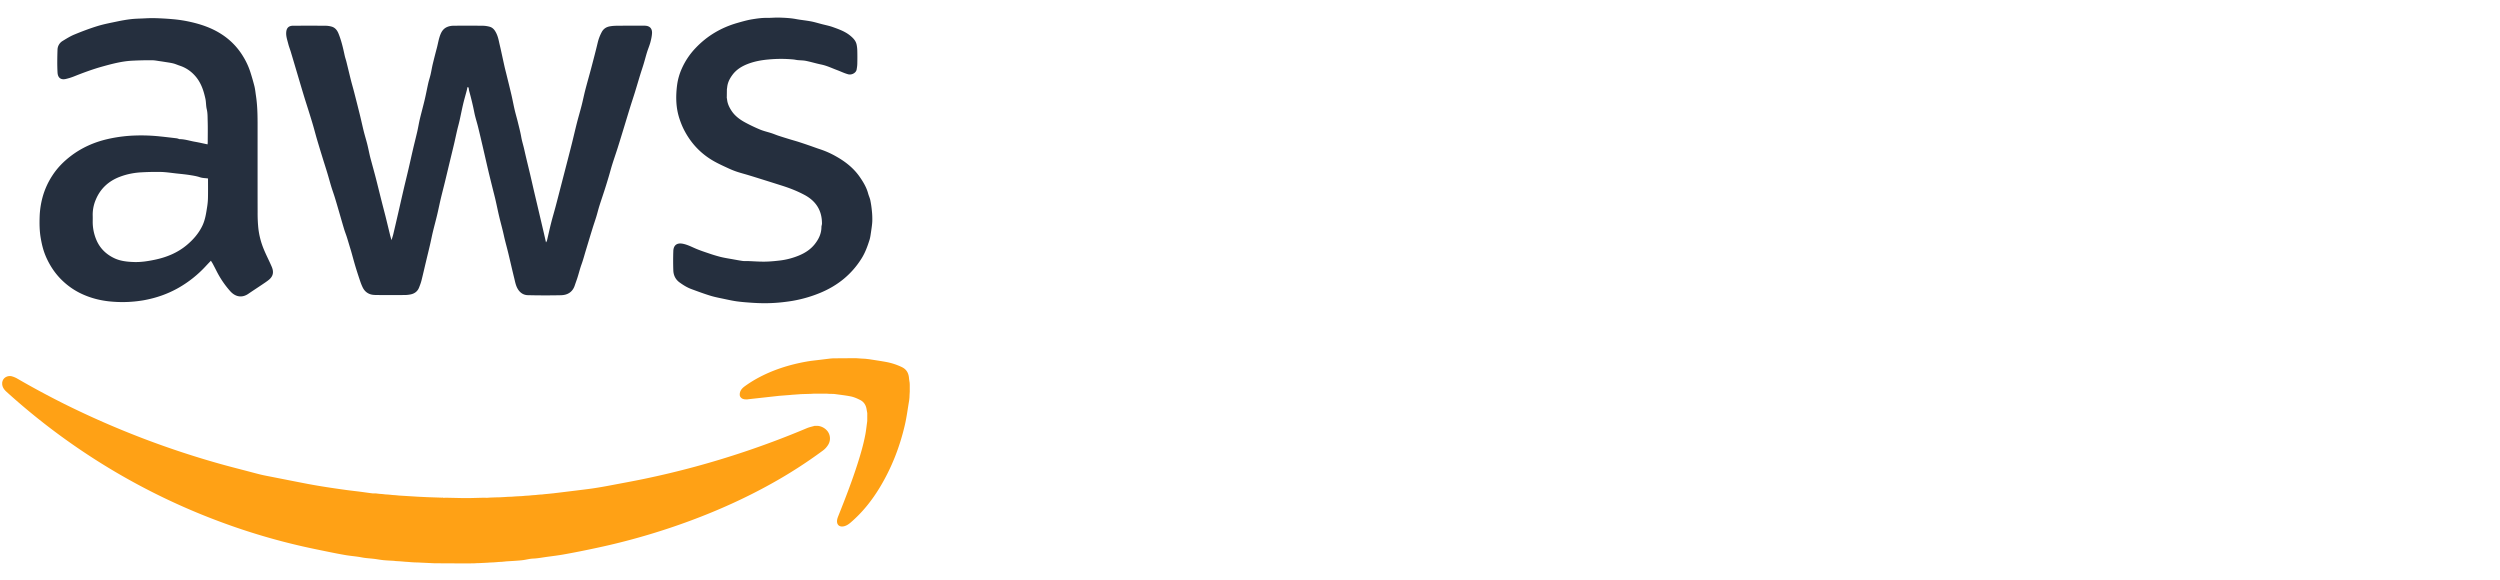
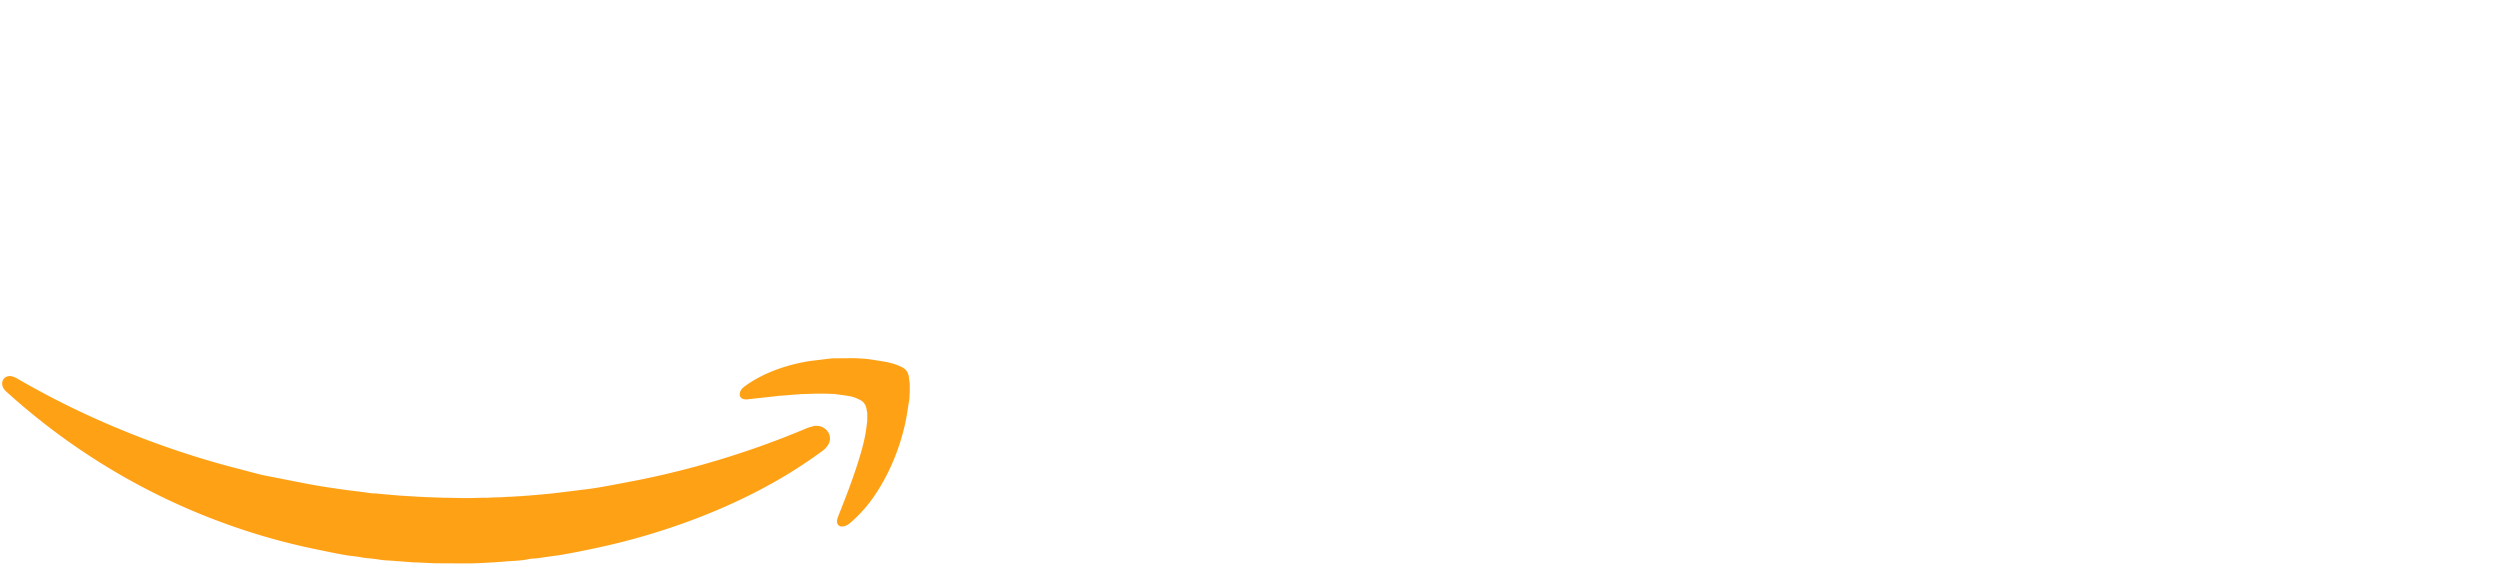
<svg xmlns="http://www.w3.org/2000/svg" width="263" height="61" fill="none">
-   <path fill="#252F3E" d="M30.62 5.55c.206.678.405 1.359.607 2.038.25.841.497 1.683.752 2.522.16.528.333 1.052.497 1.579.157.502.314 1.003.461 1.508.134.456.25.917.384 1.373.19.65.388 1.296.587 1.942.173.566.357 1.129.528 1.695.143.473.27.95.413 1.424.115.376.252.745.368 1.121.154.498.298.998.444 1.498.18.62.356 1.242.542 1.861.08.268.187.527.272.793.102.315.193.633.29.95.06.204.126.406.184.61.148.521.285 1.045.441 1.563.153.51.319 1.014.488 1.518.076.226.162.451.265.666.156.33.39.578.742.718.254.1.514.104.772.107.973.01 1.947.007 2.92.001.195-.001.393-.022.584-.058.433-.08.76-.31.924-.73.093-.236.186-.475.249-.722.166-.657.316-1.32.473-1.98.14-.588.286-1.176.423-1.766.106-.455.194-.915.303-1.369.144-.599.308-1.193.451-1.793.135-.564.247-1.134.381-1.7.143-.603.301-1.202.448-1.805.15-.616.296-1.234.444-1.851l.42-1.738c.046-.187.09-.375.133-.563.096-.427.188-.854.287-1.28.077-.328.171-.653.245-.982.13-.577.24-1.159.377-1.735.114-.484.255-.962.382-1.443.031-.12.053-.243.078-.364l.121.054c.02.125.027.253.061.375.204.74.388 1.483.535 2.238.1.509.267 1.004.392 1.509.167.676.326 1.355.484 2.034.16.685.316 1.372.474 2.058.078.336.156.672.238 1.008.116.477.235.953.353 1.43.097.392.202.782.292 1.175.128.557.24 1.118.37 1.673.125.53.268 1.055.398 1.583.077.31.14.623.216.933.117.47.245.936.359 1.406.209.865.403 1.735.618 2.599.098.394.16.796.377 1.16.248.42.612.647 1.065.659 1.16.028 2.321.03 3.481.005.693-.015 1.22-.328 1.452-1.027.079-.237.166-.471.246-.708.169-.502.287-1.02.469-1.52.174-.48.303-.977.452-1.467.229-.753.453-1.507.686-2.258.132-.429.282-.852.413-1.28.116-.381.208-.77.328-1.149.18-.572.378-1.137.56-1.709.148-.457.287-.918.425-1.379.125-.42.234-.844.365-1.261.186-.592.392-1.177.579-1.768.231-.73.452-1.462.676-2.194.212-.692.42-1.386.634-2.077.16-.517.334-1.03.494-1.547.192-.622.374-1.248.565-1.87.114-.372.242-.738.354-1.11.124-.412.23-.83.358-1.242.106-.342.251-.673.346-1.018.084-.31.156-.63.177-.95.036-.539-.252-.818-.787-.82-.905 0-1.81-.003-2.715.003-.3.002-.597.008-.901.06-.432.072-.72.275-.91.652a4.558 4.558 0 0 0-.39 1.028c-.216.912-.456 1.818-.695 2.725-.2.76-.42 1.514-.617 2.275-.14.542-.249 1.092-.387 1.635-.156.61-.337 1.216-.493 1.826-.175.682-.332 1.368-.5 2.05-.136.548-.276 1.093-.417 1.639l-.678 2.623c-.215.828-.426 1.657-.645 2.485-.155.586-.331 1.167-.48 1.755-.156.616-.29 1.237-.435 1.855-.011.046-.045.086-.102.191-.092-.405-.168-.743-.247-1.082l-.698-2.974-.3-1.27c-.142-.613-.28-1.227-.424-1.839-.206-.871-.424-1.739-.619-2.613-.098-.44-.239-.868-.317-1.315-.095-.544-.24-1.079-.37-1.615-.103-.417-.227-.828-.324-1.246-.121-.52-.216-1.045-.337-1.564-.176-.755-.366-1.508-.55-2.26-.06-.243-.124-.484-.179-.728-.139-.624-.273-1.248-.41-1.872-.06-.264-.125-.526-.181-.79-.083-.384-.197-.757-.412-1.09-.136-.21-.325-.377-.572-.437a3.053 3.053 0 0 0-.683-.101c-1.003-.011-2.006-.004-3.01-.005-.264 0-.52.03-.769.136-.358.153-.561.428-.701.779-.186.465-.256.959-.383 1.439a72.81 72.81 0 0 0-.43 1.687c-.087.367-.144.74-.23 1.108-.07.3-.172.591-.24.891-.13.577-.237 1.16-.373 1.735-.16.679-.348 1.352-.51 2.03-.103.434-.172.875-.27 1.31-.14.612-.298 1.22-.441 1.832-.166.71-.321 1.423-.487 2.133-.17.727-.35 1.452-.52 2.18-.188.807-.37 1.617-.556 2.426-.173.749-.345 1.498-.523 2.245-.046.193-.112.381-.187.628-.06-.21-.107-.357-.143-.506-.16-.65-.314-1.3-.476-1.95-.135-.54-.28-1.076-.415-1.615-.21-.826-.41-1.654-.622-2.48-.14-.545-.292-1.086-.438-1.629-.06-.224-.125-.447-.178-.673-.096-.414-.177-.832-.28-1.244-.112-.445-.25-.883-.362-1.328-.141-.566-.262-1.138-.402-1.706a231.13 231.13 0 0 0-.609-2.413c-.111-.434-.239-.864-.349-1.299-.162-.643-.313-1.289-.473-1.933-.053-.213-.13-.42-.177-.636-.171-.794-.35-1.586-.66-2.34-.138-.334-.351-.602-.702-.707a2.477 2.477 0 0 0-.683-.095c-1.12-.01-2.242-.005-3.363-.004-.496 0-.727.241-.748.743-.017.405.12.779.216 1.16.08.318.205.626.3.94l-.002.001z" />
  <path fill="#FFA115" d="M86.003 44.798h-.3c-.271.08-.554.135-.814.244a92.405 92.405 0 0 1-6.56 2.477 91.877 91.877 0 0 1-10.604 2.867c-1.18.243-2.364.46-3.548.683a45.32 45.32 0 0 1-1.73.298c-.645.096-1.294.168-1.942.25l-1.883.23-.066.007-.161.019-.137.018-.757.077-.065.004-.286.029-.127.018-.172.006-.125.01-.22.021-.135.017-.169.012-.123.007-.287.027-.13.013-.284.017-.067.003a102.135 102.135 0 0 1-.418.038l-.284.013-.124.005-.341.021-.308.024-.404.012-.07.005-.337.022-.426.023-.35.007a37.48 37.48 0 0 1-.184.005l-.518.019a82.05 82.05 0 0 0-.31.023l-.347-.01-1.3.034h-1.119l-1.476-.032-.407.008-.014-.042-.063.029-.093-.003a21.913 21.913 0 0 1-.08-.004l-1.283-.043-.314-.014-.81-.039-.312-.02-1.632-.1-.13-.013-.286-.028a174.317 174.317 0 0 0-.294-.019l-.193-.022-.22-.02-.066-.006-.227-.011-.135-.015-.162-.019-.127-.012a24.24 24.24 0 0 0-.17-.011l-.194-.021a40.054 40.054 0 0 1-.22-.027l-.062-.004c-.108 0-.218.01-.324-.003-.432-.054-.863-.118-1.294-.174-.49-.063-.981-.115-1.47-.182a107.7 107.7 0 0 1-2.07-.302 62.12 62.12 0 0 1-1.953-.333c-1.25-.239-2.5-.489-3.75-.735-.38-.075-.764-.143-1.142-.232-.454-.107-.905-.232-1.357-.35-.854-.225-1.71-.441-2.563-.675a93.685 93.685 0 0 1-16.813-6.425 91.557 91.557 0 0 1-4.98-2.684 2.4 2.4 0 0 0-.543-.222c-.352-.1-.873.07-.99.562l-.02.08-.002.208.025.135c.07.268.237.47.437.65a69.8 69.8 0 0 0 11.069 8.2 69.104 69.104 0 0 0 11.629 5.55 67.663 67.663 0 0 0 8.454 2.509c.898.203 1.8.386 2.702.57.598.123 1.197.241 1.798.343.439.074.883.115 1.325.177.241.034.48.09.72.12.329.041.66.063.988.102.32.04.637.103.957.134.368.036.74.049 1.11.072l.194.024c.152.01.305.018.458.027l.241.02.347.03.065.003.17.01.31.027.28.018.184.007.401.011.129.01 1.174.054.316.015 3.112.015h.177l.863-.008.32-.02.23-.005.065-.002.808-.04.198-.016.403-.017c.023 0 .045-.002.068-.003l.337-.027.195-.017.228-.01.066-.003c.093-.01.186-.018.28-.027l.192-.021c.352-.022.705-.041 1.058-.066.243-.018.486-.035.727-.068.348-.048.692-.145 1.04-.159.518-.02 1.023-.124 1.533-.192.55-.073 1.1-.141 1.646-.237a75.775 75.775 0 0 0 2.285-.438 97.13 97.13 0 0 0 2.612-.566 70.871 70.871 0 0 0 8.483-2.556c2.923-1.086 5.76-2.36 8.486-3.877a49.574 49.574 0 0 0 5.404-3.468 2.14 2.14 0 0 0 .613-.668 1.26 1.26 0 0 0-.197-1.522 1.503 1.503 0 0 0-.941-.44z" />
-   <path fill="#252F3E" d="M4.822 26.98c.44 1.012 1.043 1.906 1.862 2.654a7.478 7.478 0 0 0 1.728 1.193c1.112.551 2.295.837 3.526.917a13.11 13.11 0 0 0 3.16-.154c1.3-.232 2.53-.655 3.678-1.307A11.93 11.93 0 0 0 21.645 28c.172-.186.347-.368.542-.573.076.123.142.219.197.321.14.265.28.53.413.798a9.81 9.81 0 0 0 1.404 2.065c.527.603 1.225.778 1.93.294.468-.323.948-.631 1.42-.95.244-.165.493-.326.721-.51.461-.372.554-.815.318-1.372-.27-.636-.596-1.246-.855-1.888a8.166 8.166 0 0 1-.56-2.194 15.64 15.64 0 0 1-.073-1.642c-.007-2.823-.003-5.647-.004-8.47 0-1.265.021-2.53-.168-3.786-.052-.343-.084-.692-.166-1.028a25.38 25.38 0 0 0-.423-1.47 7.568 7.568 0 0 0-.77-1.666 7.157 7.157 0 0 0-2.258-2.324c-1.071-.698-2.264-1.087-3.502-1.348a14.02 14.02 0 0 0-1.576-.234 30.75 30.75 0 0 0-1.965-.114c-.43-.013-.863.015-1.293.034-.411.017-.824.026-1.231.075-.46.055-.917.136-1.37.23-.706.15-1.419.28-2.106.49-.824.253-1.633.56-2.43.888-.44.18-.85.437-1.257.686a1.102 1.102 0 0 0-.533.93c-.026.796-.041 1.595.003 2.39.035.628.427.777.864.677.29-.066.577-.154.852-.264.993-.396 1.994-.767 3.025-1.053.985-.273 1.974-.534 2.997-.6A34.82 34.82 0 0 1 16 6.339c.28 0 .56.064.84.1.132.018.266.039.398.06.323.054.65.092.967.168.242.057.471.166.709.244.689.228 1.255.63 1.713 1.19.547.67.804 1.466.982 2.29.078.357.053.737.14 1.091.1.407.086.815.098 1.222.023.747.007 1.495.006 2.243 0 .075-.01.15-.018.24-.467-.098-.912-.203-1.362-.28-.537-.094-1.06-.276-1.614-.27l-.13-.054c-.057-.013-.114-.031-.172-.037-.595-.07-1.19-.143-1.787-.202a18.882 18.882 0 0 0-2.347-.093 15.204 15.204 0 0 0-3.15.39c-1.4.33-2.684.901-3.829 1.776-.744.569-1.398 1.228-1.911 2.013a8.019 8.019 0 0 0-1.057 2.325 8.925 8.925 0 0 0-.306 2.035c-.023.732-.017 1.464.104 2.193.115.685.27 1.355.55 1.996h-.001zm5.253-5.97c.479-1.16 1.345-1.959 2.523-2.408.76-.29 1.55-.441 2.36-.477a26.83 26.83 0 0 1 1.997-.035c.535.016 1.067.1 1.6.158.48.053.962.096 1.438.172.351.056.703.113 1.046.229.263.088.557.086.844.125 0 .707.009 1.363-.004 2.02-.005.31-.034.621-.081.928-.109.698-.205 1.4-.52 2.049-.384.79-.945 1.432-1.61 1.993-.985.83-2.138 1.3-3.38 1.56-.726.152-1.46.267-2.205.241-.712-.024-1.425-.098-2.072-.408-.876-.419-1.536-1.072-1.902-1.991a4.847 4.847 0 0 1-.356-1.85c.002-.207.007-.414 0-.62a4.037 4.037 0 0 1 .322-1.687zm61.422 8.705c.389.284.796.535 1.247.7.663.245 1.326.492 2 .698.49.15.995.241 1.496.348.43.091.86.186 1.294.245.48.066.964.101 1.447.136.41.029.822.05 1.234.054a16.9 16.9 0 0 0 2.167-.109c.374-.044.75-.092 1.118-.16a13.726 13.726 0 0 0 2.792-.821c1.83-.759 3.305-1.943 4.358-3.638.373-.601.61-1.256.821-1.922.081-.255.115-.527.154-.793.056-.393.123-.787.14-1.182a8.045 8.045 0 0 0-.046-1.112 9.95 9.95 0 0 0-.161-1.09c-.051-.244-.167-.474-.231-.716-.17-.637-.503-1.19-.87-1.724-.656-.951-1.54-1.642-2.54-2.197a9.233 9.233 0 0 0-1.65-.732c-.387-.124-.766-.27-1.15-.401a51.818 51.818 0 0 0-1.12-.375c-.308-.098-.62-.182-.928-.277-.394-.12-.787-.241-1.178-.37-.247-.082-.487-.186-.734-.267-.394-.128-.802-.217-1.183-.374a17.5 17.5 0 0 1-1.511-.715c-.612-.324-1.17-.725-1.546-1.327-.198-.315-.359-.646-.415-1.02l-.018-.127-.014-.106c-.006-.014-.013-.027-.017-.042-.001-.007.003-.015.004-.023l.012-.88.033-.238c.05-.477.262-.887.539-1.266.407-.557.967-.908 1.6-1.156.724-.283 1.477-.418 2.25-.483a13.956 13.956 0 0 1 2.585.004c.142.014.282.05.424.065.3.03.607.025.9.085.537.11 1.062.272 1.598.382.585.12 1.115.381 1.667.586.391.146.763.334 1.173.442.36.094.819-.147.88-.504.034-.199.066-.4.07-.602.011-.452.012-.905 0-1.358a3.434 3.434 0 0 0-.078-.688c-.088-.38-.348-.65-.64-.893-.541-.454-1.195-.685-1.842-.918-.382-.139-.787-.215-1.182-.318-.382-.1-.762-.217-1.15-.29-.512-.097-1.033-.142-1.545-.238-.578-.109-1.162-.136-1.745-.156-.45-.015-.902.037-1.352.03-.508-.009-1.008.065-1.503.144-.534.086-1.06.238-1.581.387-1.703.488-3.18 1.356-4.4 2.647a7.58 7.58 0 0 0-1.434 2.132 6.227 6.227 0 0 0-.504 1.743c-.156 1.215-.136 2.415.258 3.586.123.367.263.728.439 1.078.747 1.484 1.84 2.633 3.296 3.427.462.252.943.47 1.421.69.288.133.582.253.883.353.41.136.832.243 1.246.37.583.177 1.163.36 1.744.541.591.185 1.182.373 1.773.56.8.253 1.577.56 2.32.954 1.219.643 1.86 1.637 1.86 3.024 0 .123-.057.246-.057.368-.003.692-.286 1.272-.704 1.8-.439.553-1.013.923-1.656 1.191a7.602 7.602 0 0 1-2.07.535c-.565.065-1.127.116-1.693.114-.539-.002-1.078-.042-1.617-.062-.176-.006-.355.013-.53-.01-.332-.044-.663-.108-.994-.168-.446-.081-.897-.148-1.337-.255a15.983 15.983 0 0 1-1.29-.391c-.466-.157-.935-.312-1.384-.508-.42-.183-.828-.39-1.28-.484-.593-.124-1.004.093-1.028.775a29.577 29.577 0 0 0 0 2.006c.016.524.224.967.664 1.287z" />
  <path fill="#FFA115" d="m95.705 40.463-.01-.198c-.024-.163-.055-.325-.068-.49-.043-.53-.266-.927-.766-1.163a6.578 6.578 0 0 0-1.589-.523c-.61-.116-1.226-.201-1.84-.3l-.249-.028-.162-.019-.124-.006-.284-.015-.136-.01c-.133-.01-.267-.018-.4-.027l-.067-.003c-.798.005-1.596.01-2.394.017l-.26.02c-.367.045-.734.088-1.1.134-.453.057-.91.099-1.359.178-1.877.331-3.677.9-5.347 1.836-.418.236-.826.497-1.214.78-.315.232-.56.532-.507.97l.025.077a.551.551 0 0 0 .41.3l.078.019.272.005.135-.02 3.049-.337.137-.016 1.219-.095.197-.02.287-.018.066-.007.4-.027.134-.013 1.091-.032.32-.02 1.293.001.26.019.448.01.123.006c.587.085 1.18.143 1.76.263.331.069.652.217.957.369.36.18.578.492.66.892l.087.492-.003.821-.024.198c-.055.397-.096.796-.169 1.19-.192 1.035-.485 2.045-.803 3.047-.593 1.866-1.3 3.688-2.024 5.505-.061.155-.127.313-.15.476-.074.51.252.788.751.657.264-.07.48-.221.683-.396 1.228-1.054 2.223-2.304 3.057-3.684 1.246-2.063 2.112-4.28 2.648-6.625.183-.8.285-1.617.423-2.426l.02-.134.024-.22.006-.067.008-.23.022-.37v-.743z" />
</svg>